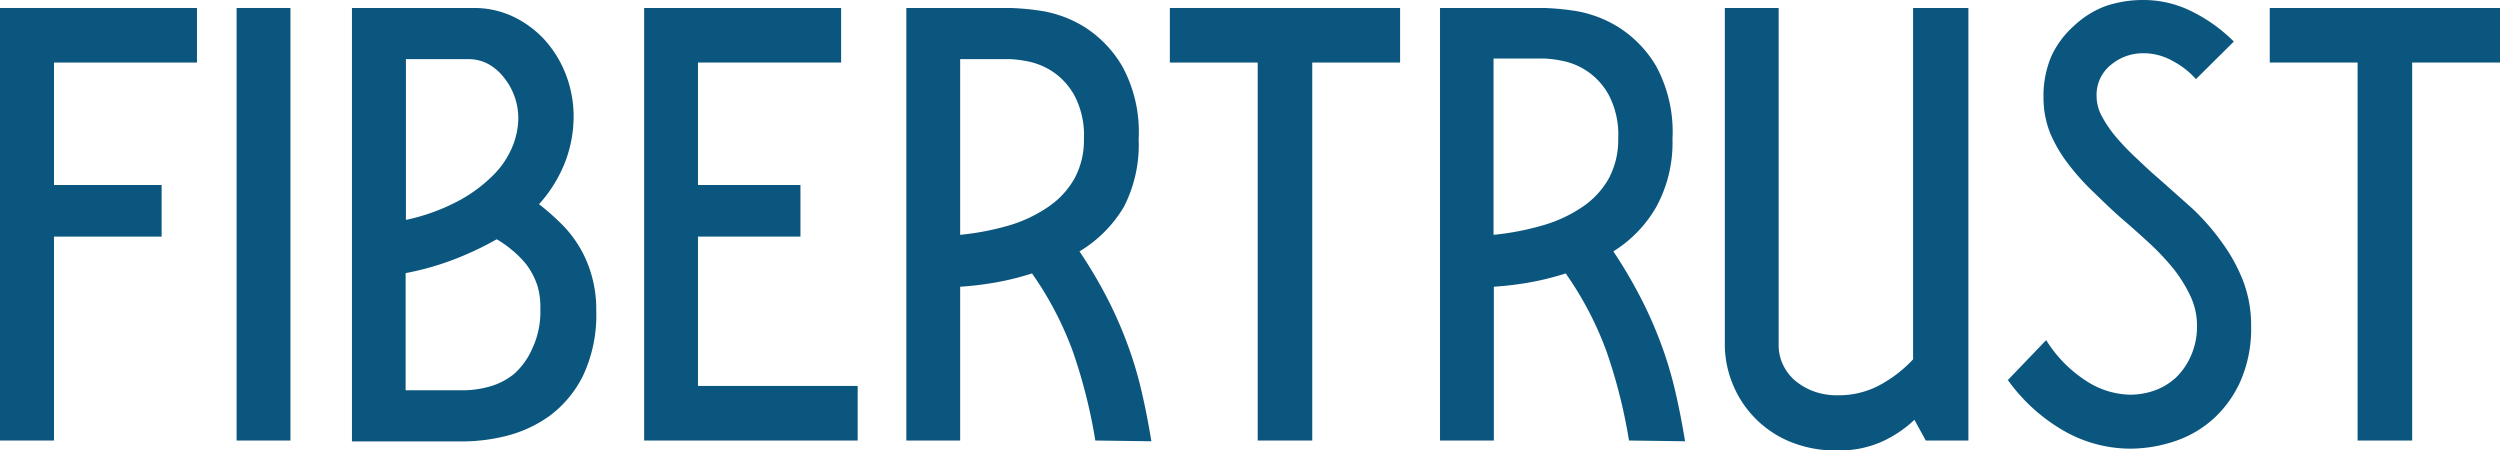
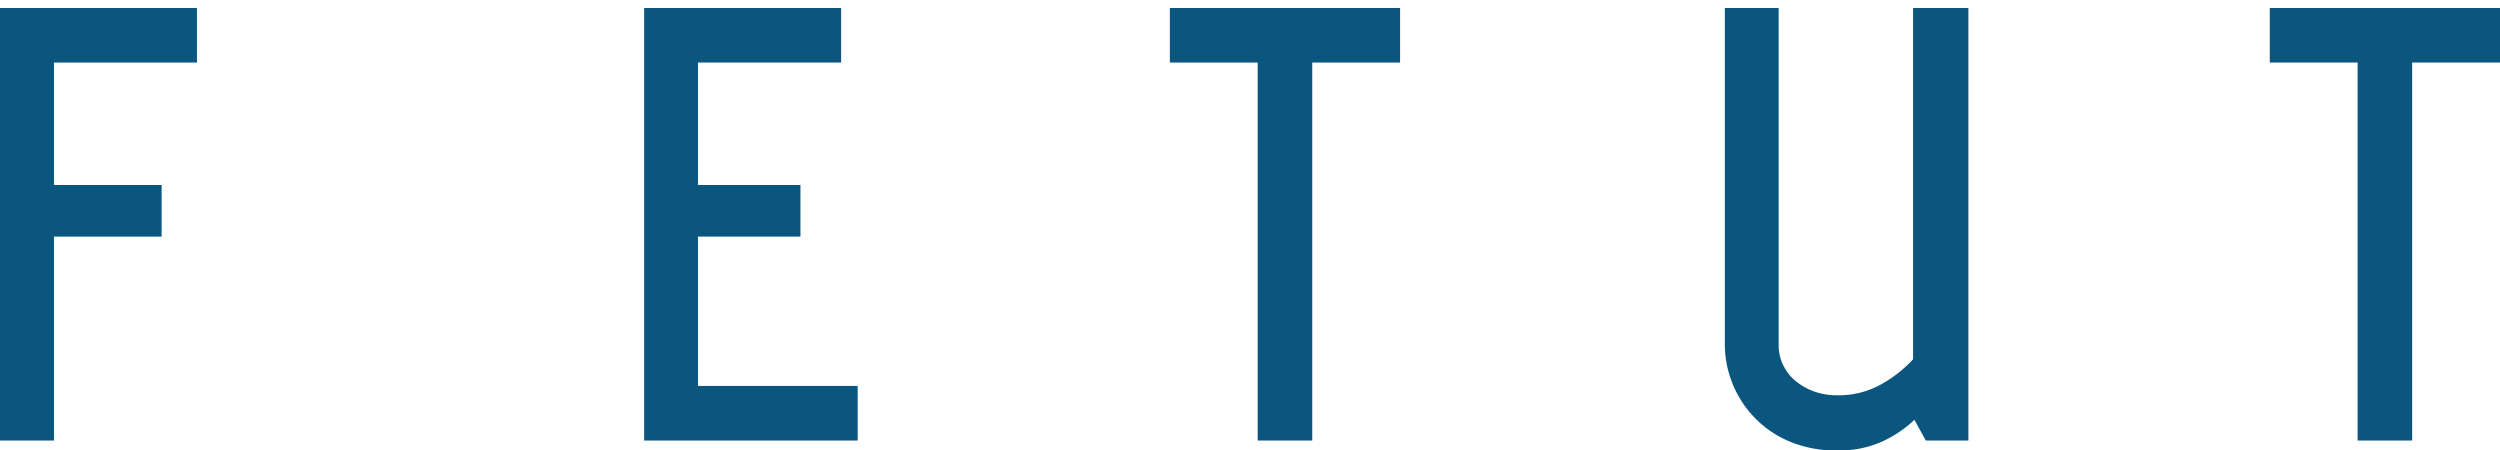
<svg xmlns="http://www.w3.org/2000/svg" viewBox="0 0 169.06 30.46">
  <defs>
    <style>.cls-1{fill:#0a567e;}</style>
  </defs>
  <g id="レイヤー_2" data-name="レイヤー 2">
    <g id="レイヤー_1-2" data-name="レイヤー 1">
      <path class="cls-1" d="M0,29.79V.54H13.32V4.23H3.65v8.28h7.28V16H3.65V29.79Z" />
-       <path class="cls-1" d="M16,.54h3.64V29.79H16Z" />
-       <path class="cls-1" d="M38.25,10.87a9.27,9.27,0,0,1-1.8,2.94A15.2,15.2,0,0,1,37.82,15a7.91,7.91,0,0,1,1.26,1.53,7.78,7.78,0,0,1,.9,2,8.2,8.2,0,0,1,.34,2.45,9.63,9.63,0,0,1-.9,4.44,7.57,7.57,0,0,1-2.25,2.7,8.61,8.61,0,0,1-2.9,1.35,12.32,12.32,0,0,1-2.86.38H23.8V.54h8.28a6.13,6.13,0,0,1,2.57.56,6.94,6.94,0,0,1,2.14,1.55A7.54,7.54,0,0,1,38.25,5a7.93,7.93,0,0,1,.54,3A8.66,8.66,0,0,1,38.25,10.87Zm-10.8,4a13.53,13.53,0,0,0,3.6-1.31,9.91,9.91,0,0,0,2.34-1.75,5.87,5.87,0,0,0,1.28-1.94A5.13,5.13,0,0,0,35.05,8a4.38,4.38,0,0,0-1-2.79A3.42,3.42,0,0,0,33,4.32,2.8,2.8,0,0,0,31.72,4H27.45Zm8.86,4.36a4.83,4.83,0,0,0-.72-1.35,6.63,6.63,0,0,0-1-1,7.17,7.17,0,0,0-1-.7,21.36,21.36,0,0,1-2.7,1.29,19,19,0,0,1-3.46,1v7.92h4a6.56,6.56,0,0,0,1.64-.24,4.59,4.59,0,0,0,1.69-.86A4.93,4.93,0,0,0,36,23.56a5.8,5.8,0,0,0,.54-2.64A5.11,5.11,0,0,0,36.31,19.21Z" />
      <path class="cls-1" d="M43.56,29.79V.54H56.88V4.23H47.2v8.28h6.93V16H47.2V26.1H58v3.69Z" />
-       <path class="cls-1" d="M74.07,29.79a35.76,35.76,0,0,0-1.53-6.05,22.84,22.84,0,0,0-2.75-5.25,19.06,19.06,0,0,1-2.34.59,22.25,22.25,0,0,1-2.52.31v10.4H61.29V.54h7.06a17.51,17.51,0,0,1,2.1.2,8,8,0,0,1,2.88,1.08,7.8,7.8,0,0,1,2.56,2.66A9.25,9.25,0,0,1,77,9.4a9.17,9.17,0,0,1-1,4.59A8.67,8.67,0,0,1,73,17,31.81,31.81,0,0,1,74.79,20a27.63,27.63,0,0,1,1.35,3,25.75,25.75,0,0,1,1,3.22c.27,1.12.51,2.33.72,3.62ZM64.93,15.88a18.27,18.27,0,0,0,3.29-.63A9.37,9.37,0,0,0,70.87,14a5.69,5.69,0,0,0,1.78-1.91A5.41,5.41,0,0,0,73.3,9.4a5.78,5.78,0,0,0-.63-2.92,4.64,4.64,0,0,0-1.46-1.62,4.73,4.73,0,0,0-1.66-.7A8.25,8.25,0,0,0,68.35,4H64.93Z" />
      <path class="cls-1" d="M85.05,4.23H79.11V.54H94.68V4.23H88.74V29.79H85.05Z" />
-       <path class="cls-1" d="M110.16,29.79a35.76,35.76,0,0,0-1.53-6.05,22.84,22.84,0,0,0-2.75-5.25,19.06,19.06,0,0,1-2.34.59,22.25,22.25,0,0,1-2.52.31v10.4H97.38V.54h7.06a17.51,17.51,0,0,1,2.1.2,8,8,0,0,1,2.88,1.08A7.8,7.8,0,0,1,112,4.48a9.34,9.34,0,0,1,1.1,4.92A9.06,9.06,0,0,1,112,14a8.55,8.55,0,0,1-2.9,3A31.81,31.81,0,0,1,110.88,20a27.63,27.63,0,0,1,1.35,3,25.75,25.75,0,0,1,1,3.22c.27,1.12.51,2.33.72,3.62ZM101,15.88a18.27,18.27,0,0,0,3.29-.63A9.37,9.37,0,0,0,107,14a5.69,5.69,0,0,0,1.78-1.91,5.51,5.51,0,0,0,.65-2.73,5.78,5.78,0,0,0-.63-2.92,4.58,4.58,0,0,0-3.12-2.32,8.25,8.25,0,0,0-1.2-.16H101Z" />
      <path class="cls-1" d="M133.11.54V29.79h-2.88l-.77-1.4a8,8,0,0,1-2.23,1.49,7,7,0,0,1-2.94.58,8.06,8.06,0,0,1-3.38-.65,7.09,7.09,0,0,1-3.8-4,7,7,0,0,1-.47-2.43V.54h3.64V23.4a3.08,3.08,0,0,0,.25,1.17,3.28,3.28,0,0,0,.74,1.06,4.24,4.24,0,0,0,1.24.78,4.53,4.53,0,0,0,1.78.32,5.84,5.84,0,0,0,2.92-.74,8.77,8.77,0,0,0,2.16-1.69V.54Z" />
-       <path class="cls-1" d="M146.92,4.12a4,4,0,0,0-2-.52,3.38,3.38,0,0,0-2.14.76,2.6,2.6,0,0,0-1,2.16,2.85,2.85,0,0,0,.36,1.35,8.25,8.25,0,0,0,.94,1.38,17.43,17.43,0,0,0,1.35,1.41c.51.48,1,.95,1.53,1.4.75.66,1.5,1.34,2.25,2a15.27,15.27,0,0,1,2,2.27A11.39,11.39,0,0,1,151.69,19a8.41,8.41,0,0,1,.54,3.06,8.84,8.84,0,0,1-.7,3.67,7.66,7.66,0,0,1-1.84,2.58,7.4,7.4,0,0,1-2.63,1.53,9.51,9.51,0,0,1-3,.5,9.09,9.09,0,0,1-4.43-1.17,12,12,0,0,1-3.85-3.47L138.37,23a8.78,8.78,0,0,0,2.68,2.74,5.59,5.59,0,0,0,3,.95,5,5,0,0,0,1.67-.29,4.27,4.27,0,0,0,1.44-.88,4.62,4.62,0,0,0,1-1.46,4.87,4.87,0,0,0,.41-2.05,4.67,4.67,0,0,0-.45-2A9.47,9.47,0,0,0,147,18.2a16.84,16.84,0,0,0-1.6-1.71c-.6-.55-1.21-1.1-1.84-1.64s-1.36-1.25-2-1.87a15.94,15.94,0,0,1-1.71-1.91A9.43,9.43,0,0,1,138.64,9a6.48,6.48,0,0,1-.45-2.43,6.74,6.74,0,0,1,.56-2.83,6.25,6.25,0,0,1,1.51-2A6.28,6.28,0,0,1,142.42.4a7.91,7.91,0,0,1,2.52-.4,7.29,7.29,0,0,1,3.35.81,10.68,10.68,0,0,1,2.77,2L148.5,5.35A5.62,5.62,0,0,0,146.92,4.12Z" />
      <path class="cls-1" d="M159.43,4.23h-5.94V.54h15.57V4.23h-5.94V29.79h-3.69Z" />
    </g>
  </g>
</svg>